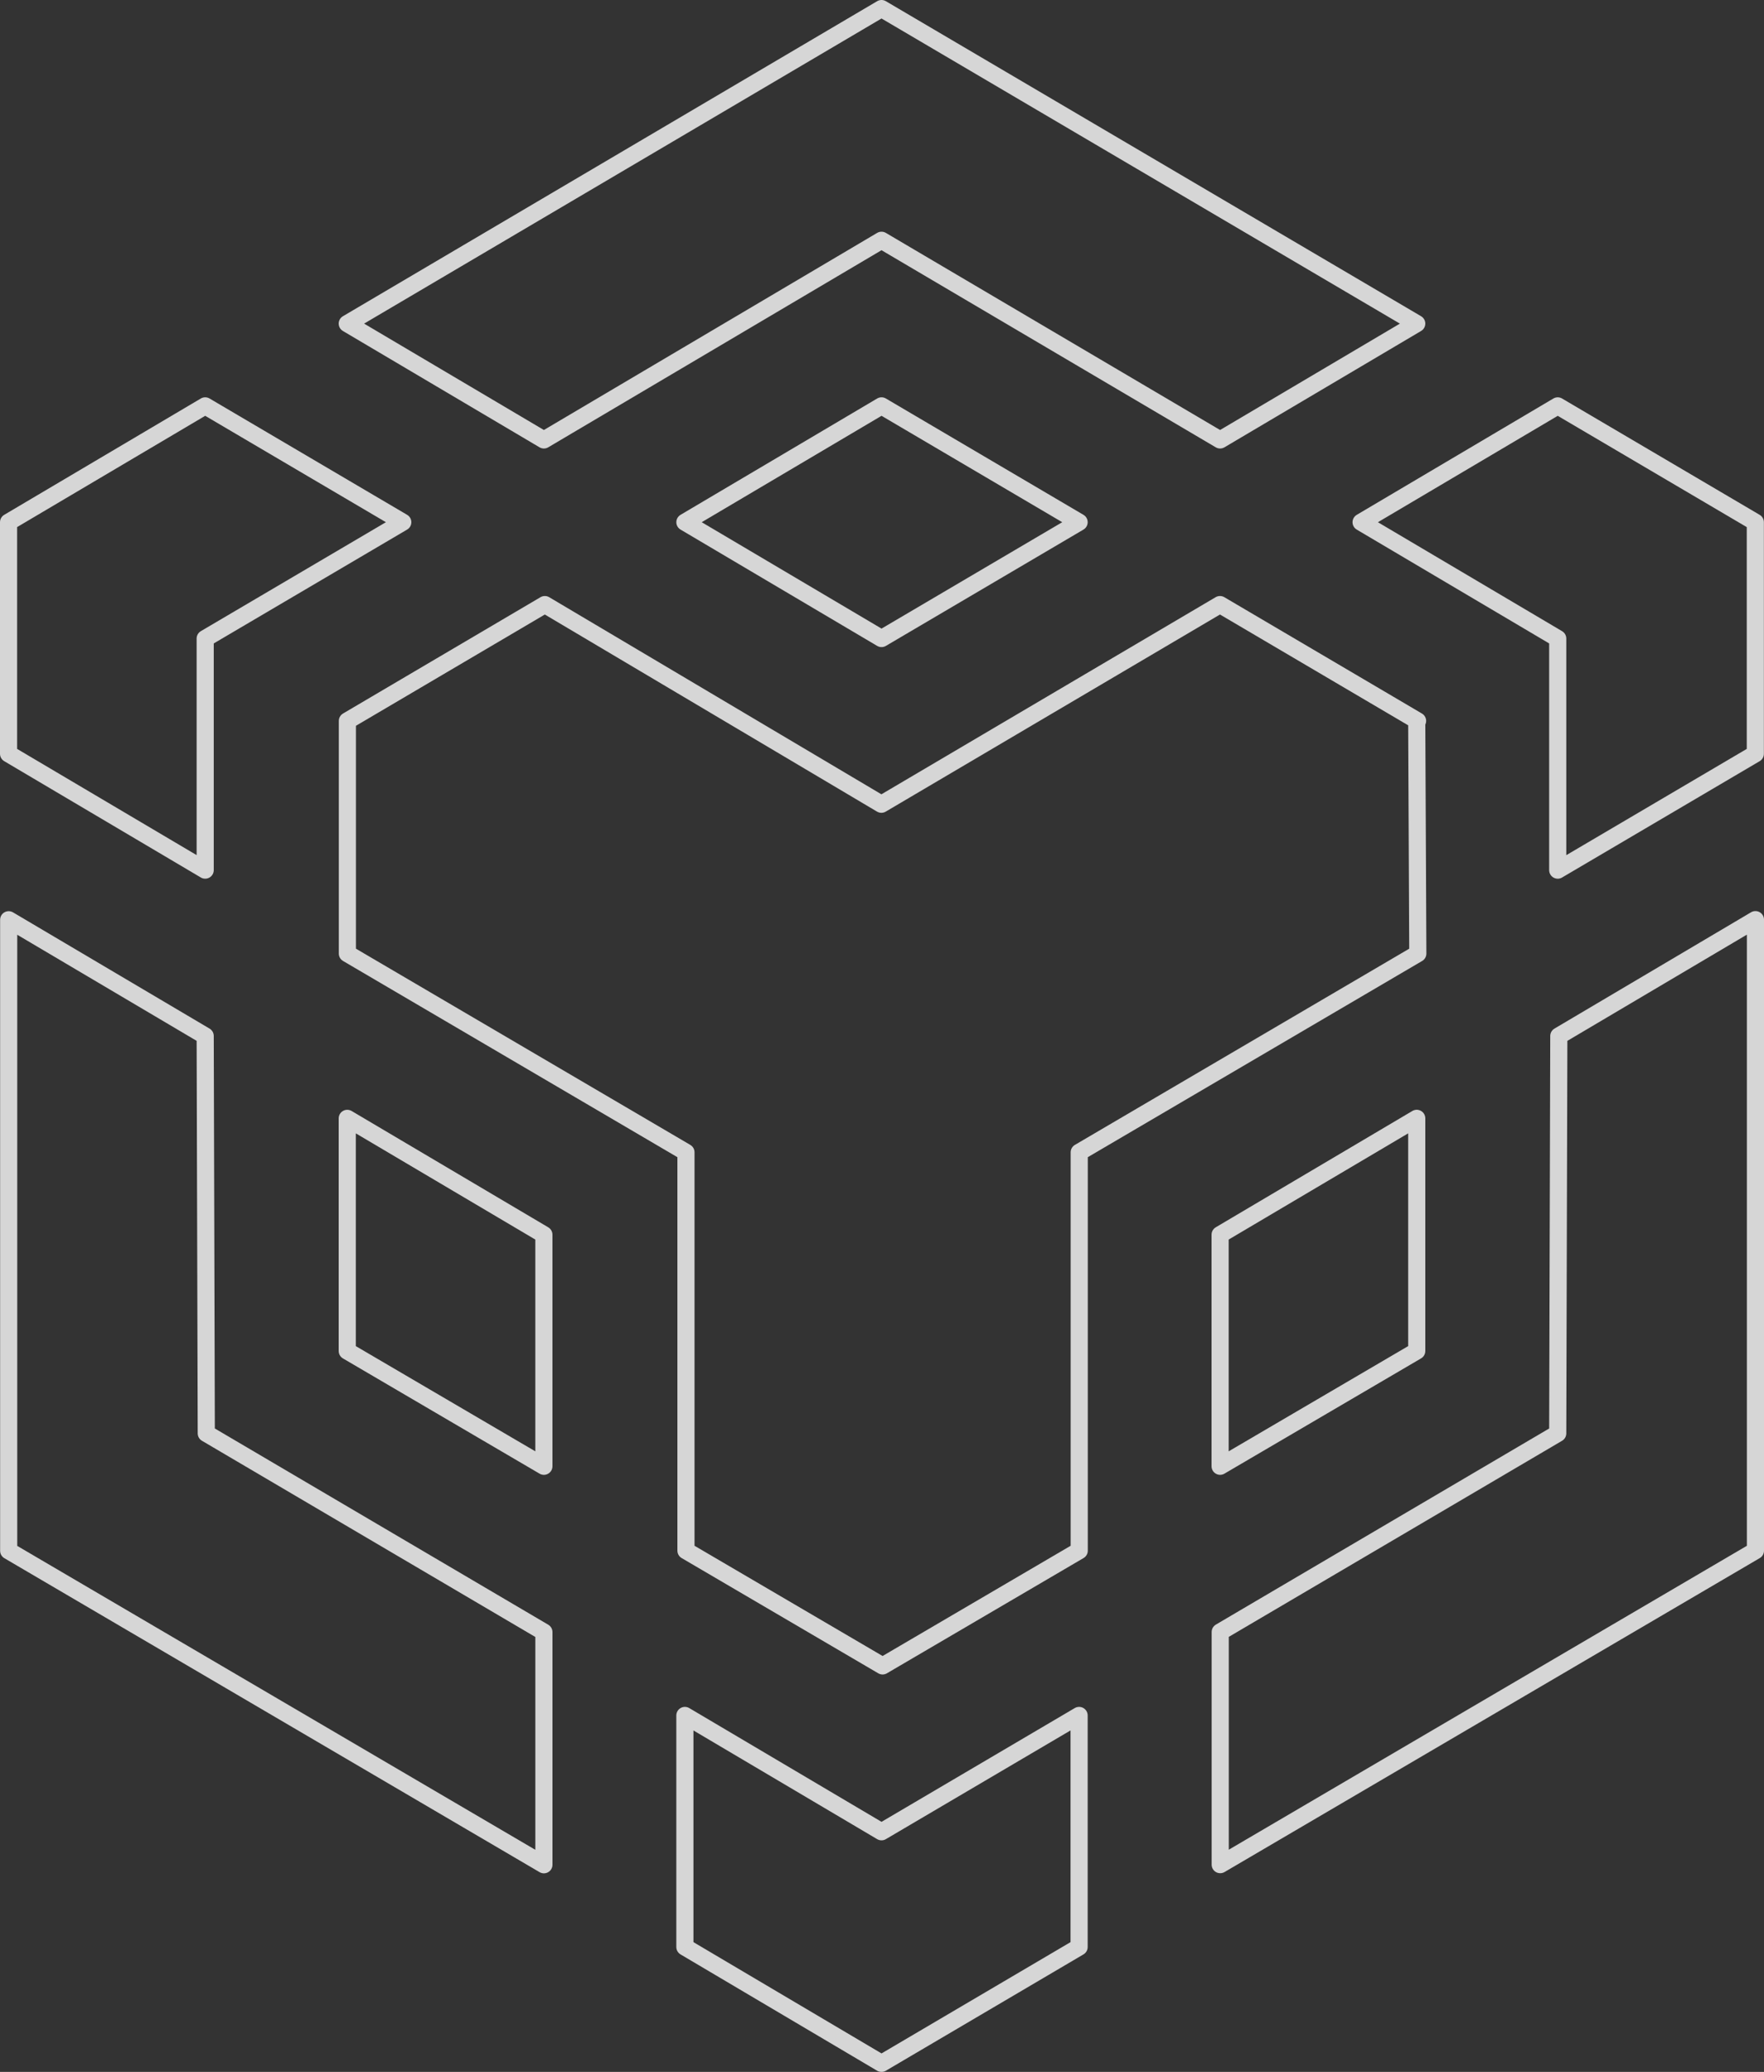
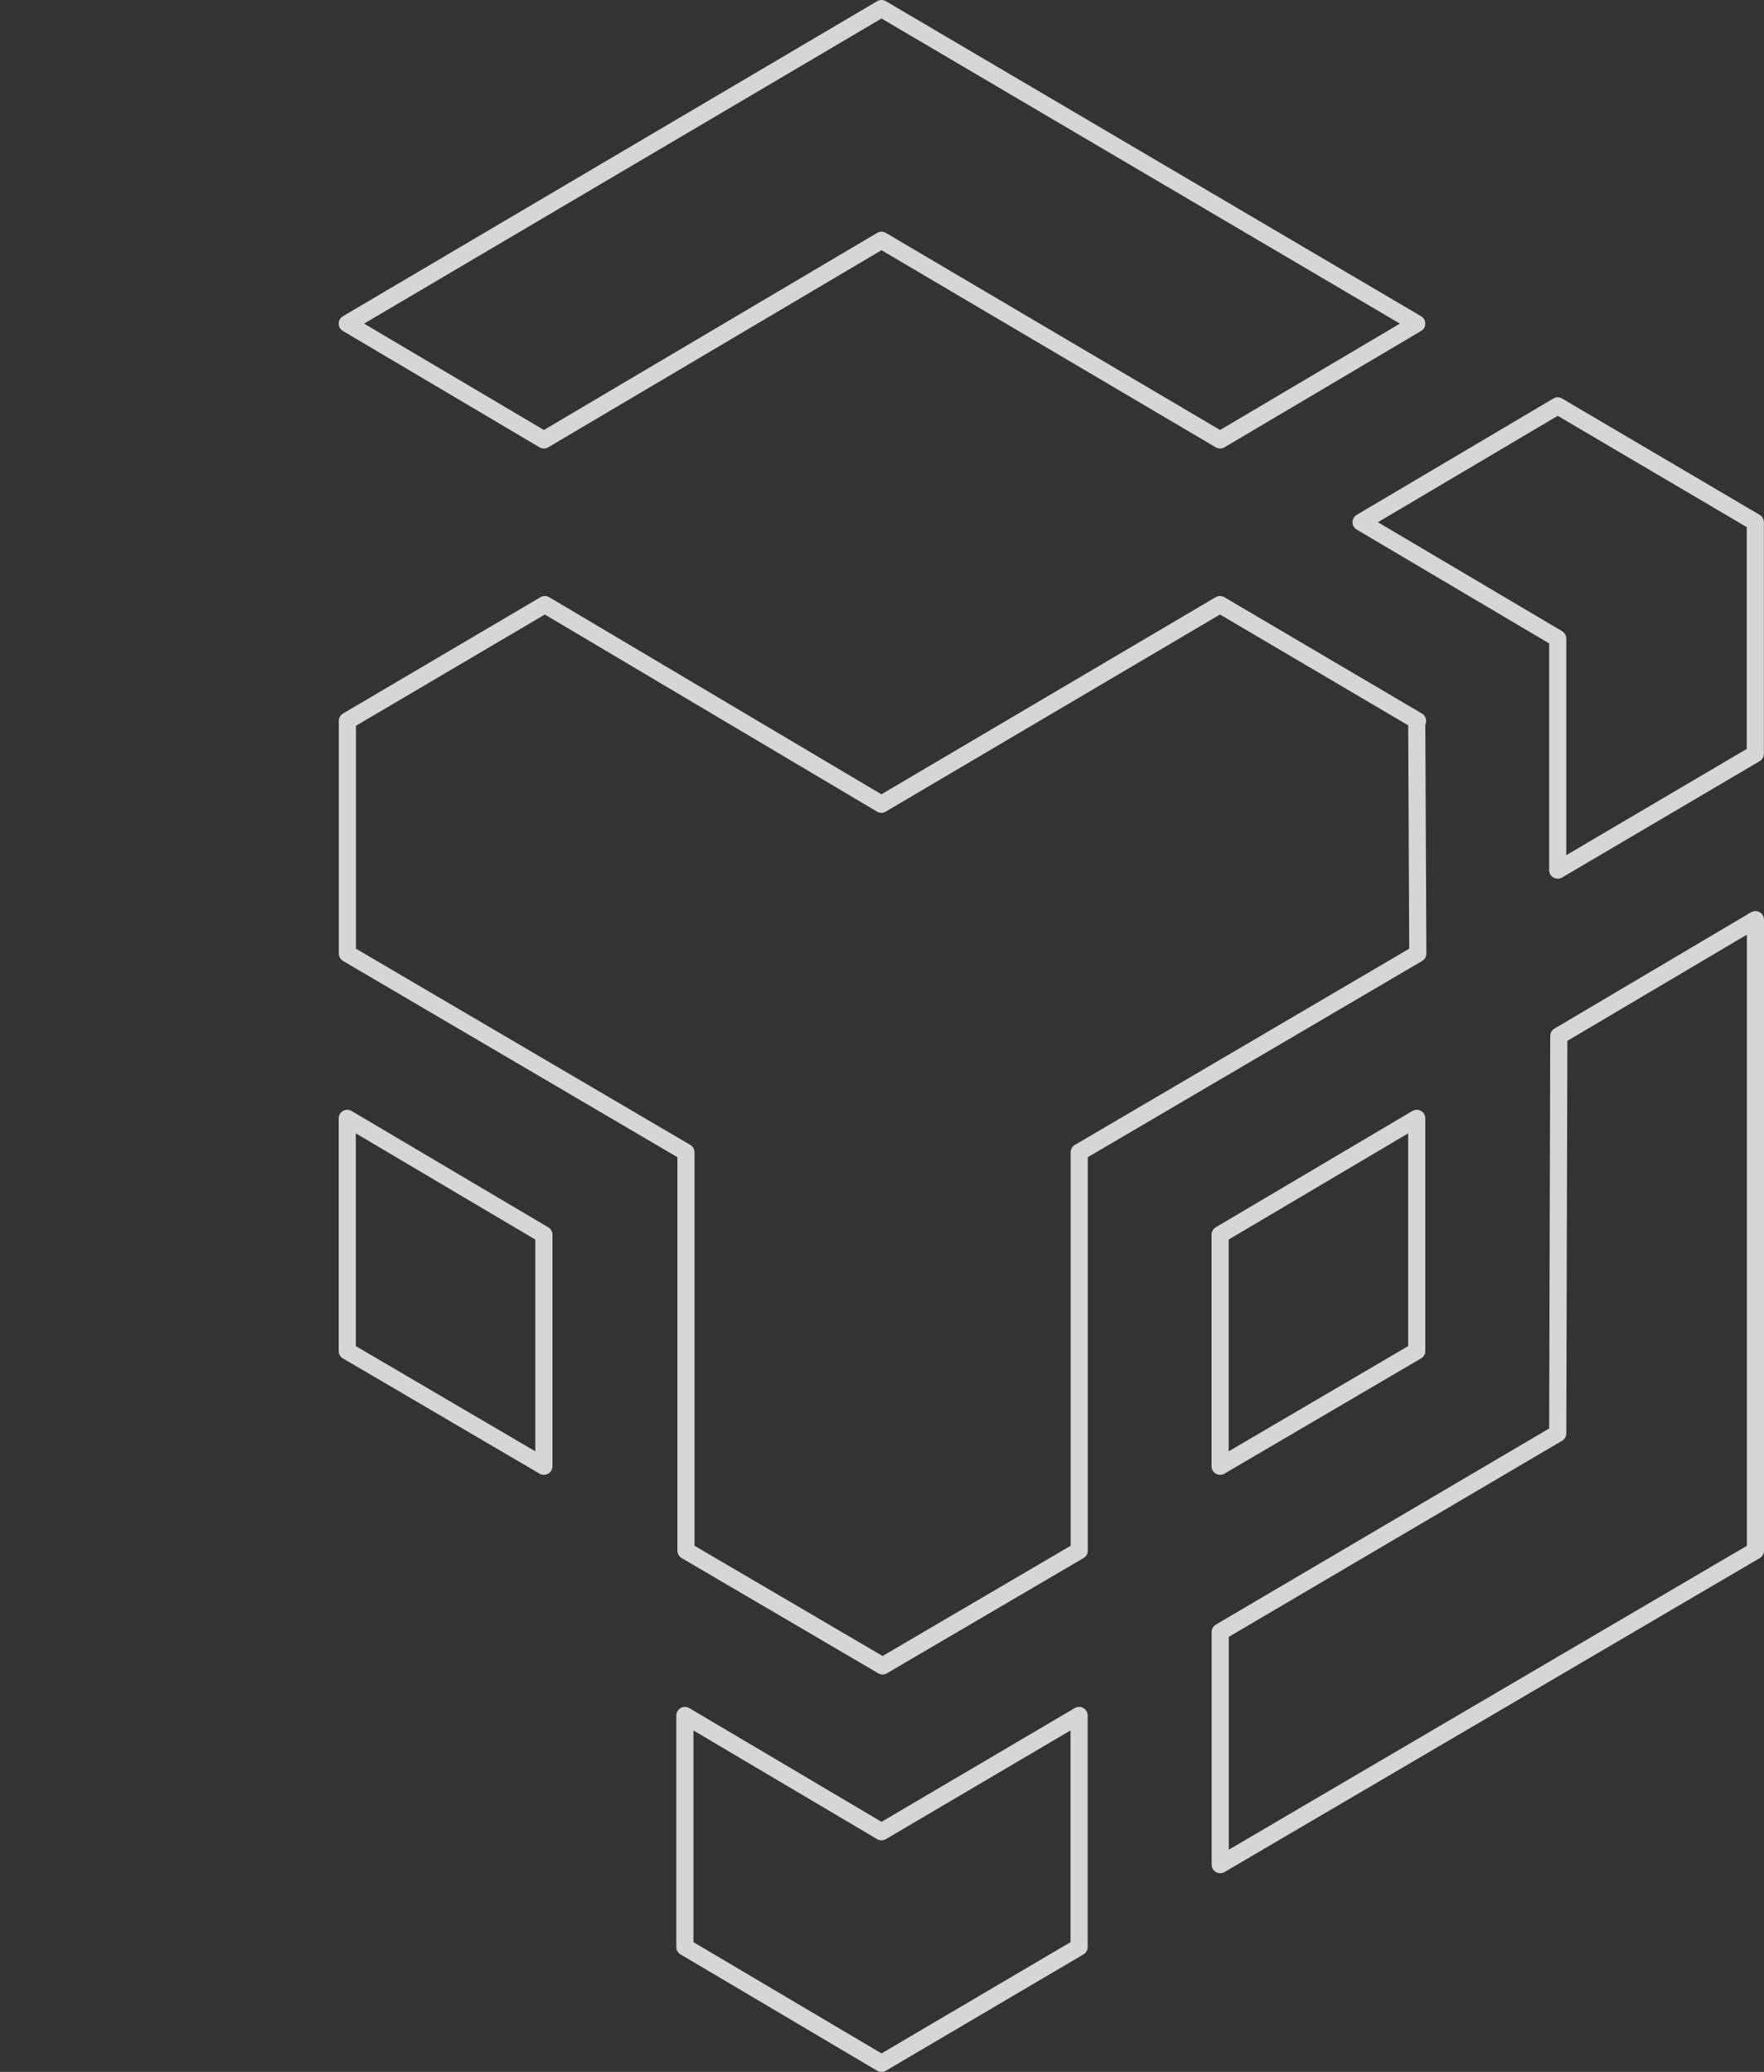
<svg xmlns="http://www.w3.org/2000/svg" width="206" height="242" viewBox="0 0 206 242" fill="none">
  <rect x="0" y="0" width="206" height="242" fill="#333333" stroke="none" />
  <g opacity="0.8">
-     <path d="M23.962 121L24.089 167.418L63.517 190.628V217.804L1.014 181.133V107.426L23.962 121ZM23.962 74.581V101.63L1 88.043V60.993L23.962 47.405L47.037 60.993L23.962 74.581ZM79.982 60.993L102.945 47.405L126.019 60.993L102.945 74.581L79.982 60.993Z" stroke="white" stroke-width="2" stroke-linejoin="round" />
    <path d="M40.553 157.799V130.623L63.515 144.211V171.26L40.553 157.799ZM79.981 200.363L102.943 213.951L126.018 200.363V227.412L102.943 241L79.981 227.412V200.363ZM158.949 60.995L181.911 47.407L204.986 60.995V88.044L181.911 101.632V74.582L158.949 60.995ZM181.911 167.42L182.038 121.001L205 107.413V181.121L142.497 217.791V190.615L181.911 167.42Z" stroke="white" stroke-width="2" stroke-linejoin="round" />
    <path d="M165.447 157.797L142.485 171.259V144.209L165.447 130.621V157.797Z" stroke="white" stroke-width="2" stroke-linejoin="round" />
    <path d="M165.446 84.201L165.572 111.378L126.032 134.587V181.118L103.069 194.579L80.107 181.118V134.587L40.567 111.378V84.201L63.627 70.614L102.929 93.936L142.469 70.614L165.544 84.201H165.446ZM40.553 37.797L102.943 1L165.446 37.797L142.483 51.385L102.943 28.063L63.515 51.385L40.553 37.797Z" stroke="white" stroke-width="2" stroke-linejoin="round" />
  </g>
</svg>